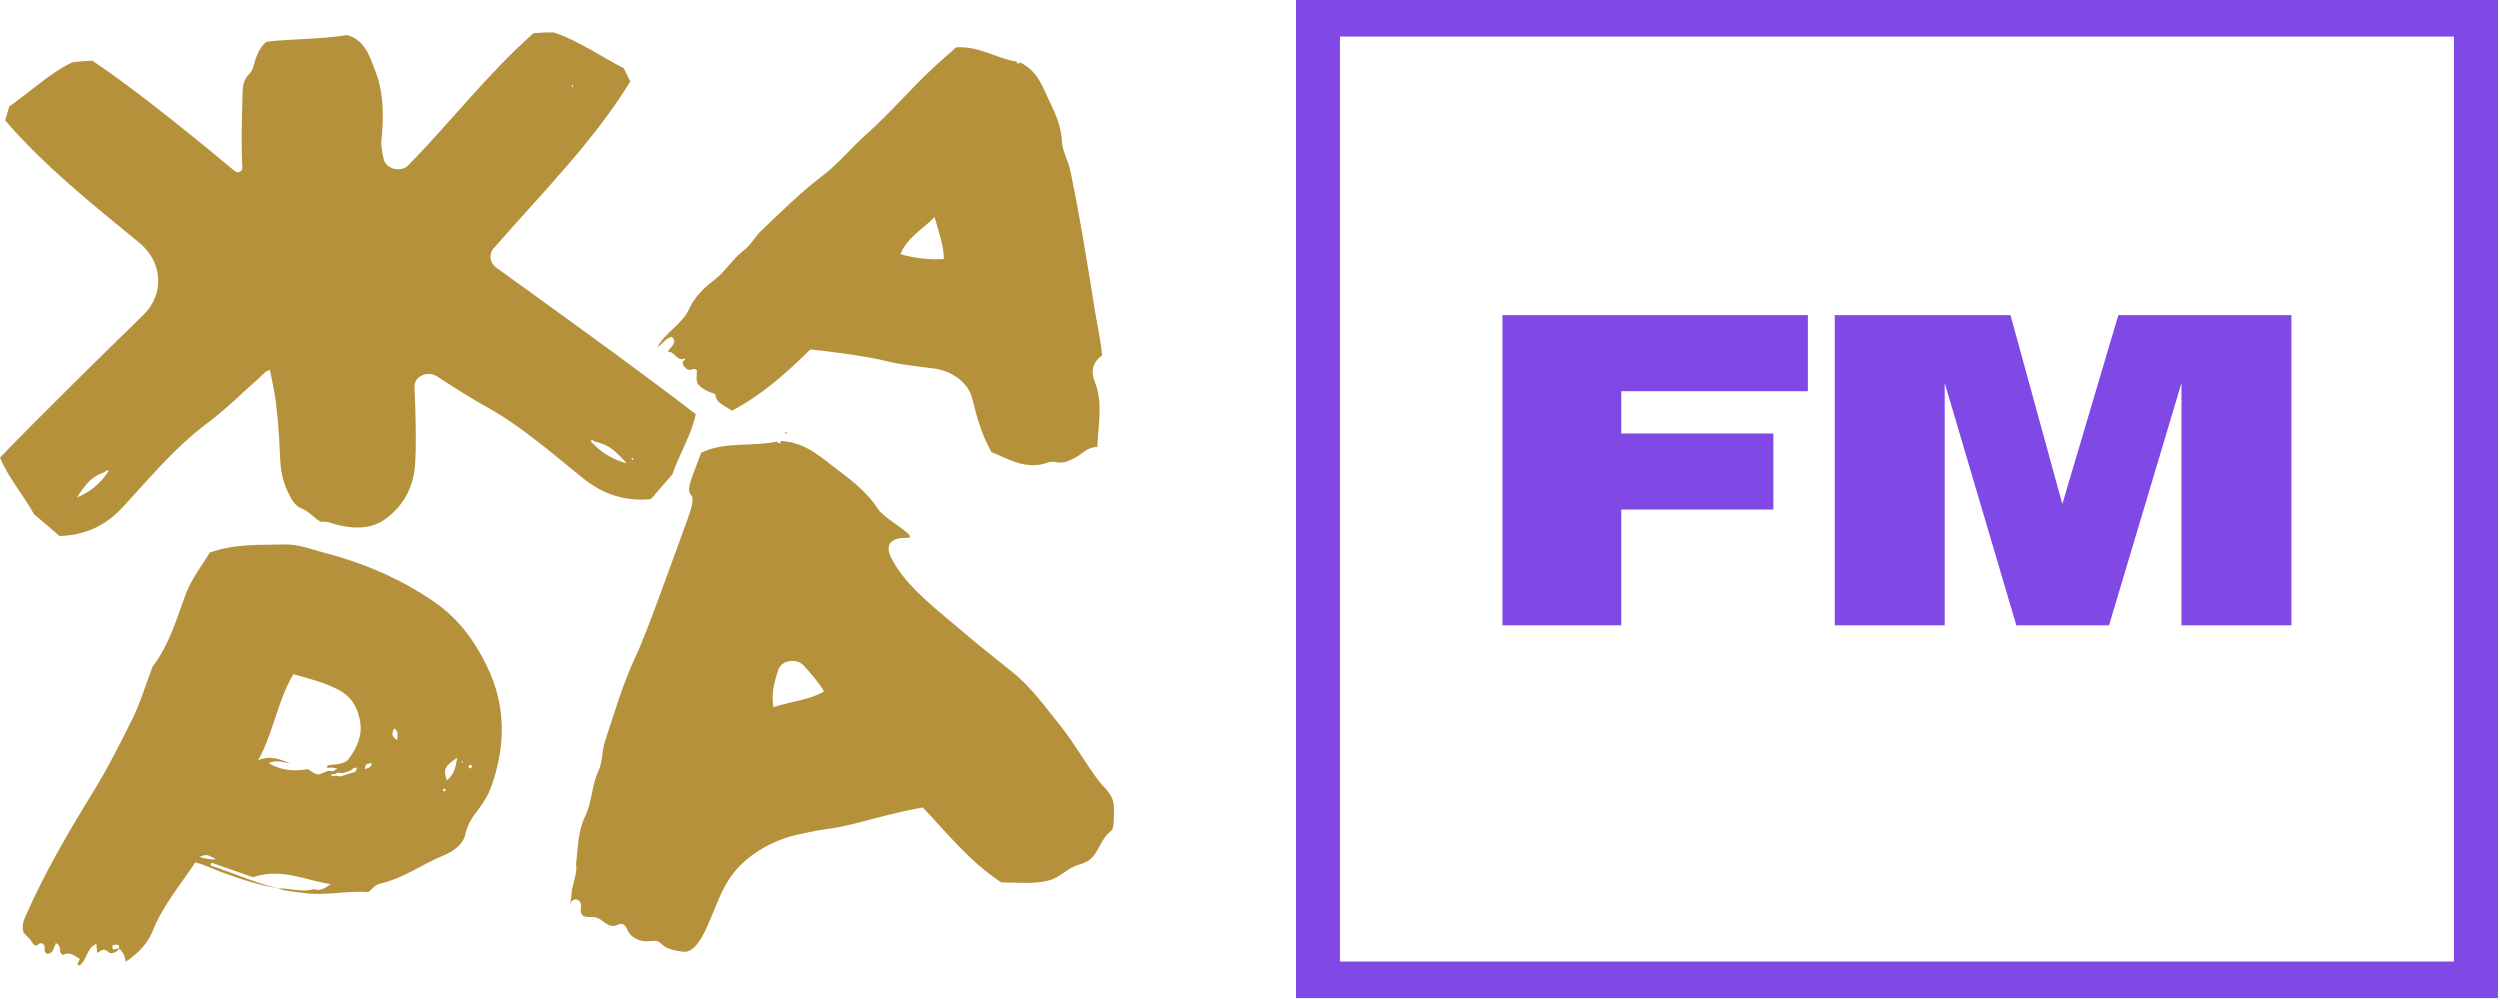
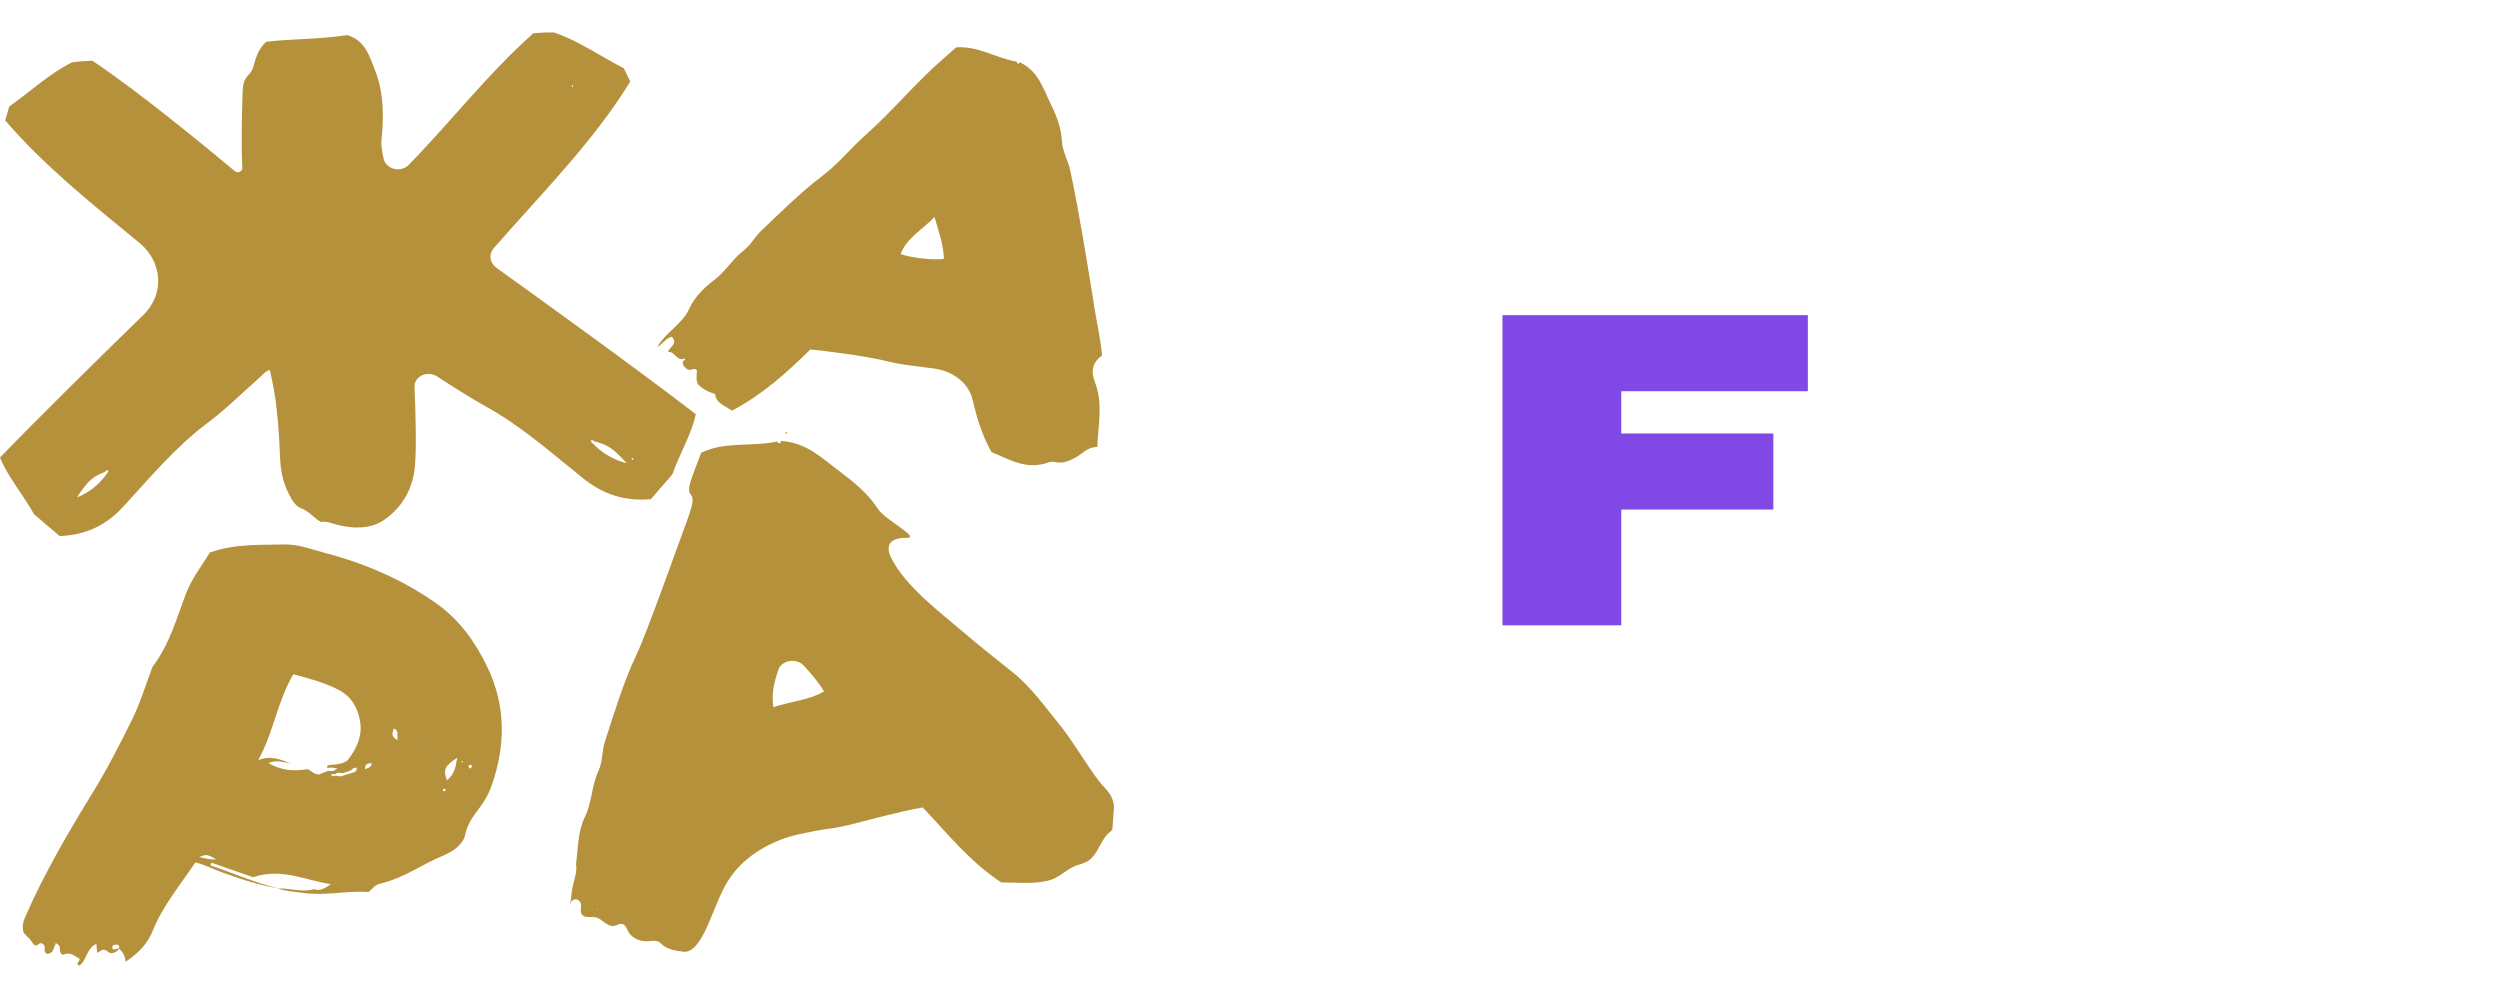
<svg xmlns="http://www.w3.org/2000/svg" width="200" height="80" viewBox="0 0 200 80" fill="none">
  <g clip-path="url(#clip0_2554_7)">
-     <path d="M199.839 79.849H103.679V0H199.839V79.849ZM107.197 76.921H196.314V2.927H107.197V76.921Z" fill="#8049E5" />
-     <path d="M62.796 34.594C62.861 34.739 62.927 34.727 62.993 34.594H62.796ZM37.555 61.491C37.445 61.297 37.482 61.218 37.635 61.176C37.825 61.279 37.81 61.37 37.555 61.491ZM36.971 61.006C36.949 60.988 36.905 60.97 36.905 60.958C36.912 60.933 36.942 60.903 36.971 60.897C36.985 60.891 37.022 60.927 37.044 60.939C37.022 60.958 37 60.982 36.971 61.006ZM35.752 62.424C35.438 61.582 35.569 61.279 36.577 60.618C36.46 61.327 36.365 61.939 35.752 62.424ZM35.496 63.315C35.365 63.188 35.453 63.127 35.591 63.085C35.686 63.2 35.672 63.285 35.496 63.315ZM33.737 60.018C33.81 60.067 33.766 60.079 33.737 60.018ZM32.27 57.091C32.263 57.115 32.263 57.109 32.27 57.091C32.277 57.115 32.27 57.109 32.27 57.091ZM31.788 59.212C31.328 58.939 31.343 58.697 31.467 58.43C31.46 58.267 31.533 58.261 31.664 58.358C31.876 58.582 31.781 58.824 31.788 59.212ZM29.226 61.533C29.183 61.248 29.248 61.054 29.744 61.061C29.73 61.394 29.453 61.418 29.226 61.533ZM27.803 60.83C27.489 61.085 26.971 61.158 26.445 61.194C26.226 61.212 26.117 61.248 26.197 61.449C26.401 61.388 26.606 61.388 26.803 61.461C26.839 61.455 26.883 61.436 26.92 61.442C26.934 61.442 26.956 61.497 26.949 61.503C26.927 61.527 26.883 61.539 26.847 61.558C26.693 61.739 26.482 61.685 26.27 61.661C26 61.77 25.723 61.879 25.54 61.952C25.073 61.964 24.956 61.654 24.599 61.533C23.577 61.709 22.518 61.667 21.482 61.042C22.139 60.764 22.686 60.988 23.234 61.073C22.445 60.758 21.664 60.406 20.657 60.812C21.89 58.594 22.161 56.164 23.467 53.939C24.752 54.285 26.007 54.618 27.102 55.194C28.139 55.739 28.628 56.661 28.803 57.673C29 58.806 28.606 59.806 27.803 60.83ZM28.183 61.818C28.066 61.855 27.949 61.897 27.839 61.933C27.723 61.97 27.606 62 27.482 62.036C27.285 62.139 27.08 62.121 26.876 62.048C26.723 62.109 26.577 62.158 26.474 61.952C26.599 61.946 26.715 61.933 26.825 61.927C26.985 61.77 27.19 61.812 27.387 61.855C27.504 61.818 27.62 61.788 27.744 61.752C27.854 61.709 27.971 61.667 28.08 61.624C28.204 61.491 28.336 61.388 28.555 61.418C28.526 61.612 28.467 61.788 28.183 61.818ZM15.949 68.552C16.533 68.333 16.533 68.333 17.307 68.746C16.774 68.782 16.394 68.679 15.949 68.552ZM9.511 75.867C9.365 75.903 9.219 75.933 9.073 75.97C8.847 75.667 9.051 75.57 9.328 75.57C9.54 75.57 9.562 75.721 9.511 75.867ZM7.737 75.479C7.759 75.461 7.788 75.436 7.788 75.442C7.839 75.479 7.818 75.491 7.737 75.479ZM34.774 48.176C32.146 46.352 29.161 45.054 25.92 44.212C24.898 43.946 23.869 43.527 22.752 43.557C20.803 43.612 18.825 43.473 16.781 44.206C16.197 45.2 15.336 46.267 14.876 47.491C14.131 49.467 13.584 51.497 12.241 53.291C12.153 53.412 12.124 53.564 12.073 53.703C11.584 54.982 11.197 56.297 10.584 57.533C9.599 59.515 8.599 61.491 7.416 63.412C5.416 66.654 3.511 69.939 2.007 73.376C1.832 73.77 1.766 74.145 1.876 74.594C2.007 74.733 2.153 74.915 2.336 75.073C2.54 75.254 2.577 75.539 2.861 75.642C3.088 75.654 3.153 75.279 3.467 75.552C3.73 75.727 3.394 76.115 3.752 76.309C4.292 76.285 4.255 75.873 4.423 75.6C4.438 75.546 4.445 75.497 4.46 75.436C4.511 75.473 4.555 75.503 4.606 75.539C4.963 75.746 4.613 76.194 5.036 76.388C5.62 76.097 5.963 76.497 6.343 76.685C6.482 76.897 5.963 77.049 6.35 77.254C6.993 76.776 6.883 75.885 7.708 75.509C7.73 75.751 7.752 75.994 7.774 76.242C7.942 76.139 8.102 76.036 8.153 76C8.613 75.897 8.628 76.309 8.942 76.249C9.226 76.23 9.394 76.085 9.526 75.897C9.861 76.151 10 76.503 10.051 76.939C11.139 76.218 11.832 75.436 12.234 74.43C13.007 72.491 14.409 70.812 15.628 68.994C16.409 69.182 17.029 69.521 17.701 69.764C19.175 70.303 20.672 70.806 22.263 71.067C20.372 70.618 18.65 69.836 16.832 69.23C16.861 69.158 16.898 69.091 16.927 69.018C18.08 69.424 19.234 69.824 20.241 70.176C22.584 69.4 24.453 70.448 26.467 70.727C26.051 71.006 25.679 71.321 25.102 71.133C24.139 71.412 23.19 71.036 22.226 71.079C22.883 71.303 23.577 71.339 24.263 71.436C26.015 71.685 27.73 71.236 29.482 71.364C29.788 71.127 29.963 70.788 30.431 70.685C32.314 70.249 33.766 69.139 35.482 68.436C36.314 68.091 37.066 67.527 37.226 66.746C37.38 65.988 37.781 65.382 38.255 64.77C38.686 64.218 39.044 63.63 39.277 63C40.453 59.733 40.518 56.491 38.949 53.279C37.985 51.315 36.745 49.545 34.774 48.176ZM45.839 6.806C45.839 6.861 45.832 6.921 45.832 6.976C45.803 6.958 45.759 6.945 45.752 6.927C45.723 6.842 45.759 6.8 45.839 6.806ZM47.54 35.303C48.642 35.6 48.993 35.818 50.139 37.061C49.051 36.788 48.153 36.23 47.401 35.455C47.35 35.4 47.299 35.346 47.255 35.291C47.358 35.133 47.445 35.23 47.54 35.303ZM50.599 36.63C50.628 36.654 50.679 36.685 50.679 36.709C50.679 36.739 50.628 36.764 50.599 36.788C50.569 36.764 50.518 36.733 50.518 36.709C50.518 36.679 50.569 36.654 50.599 36.63ZM8.569 37.867C7.963 38.727 7.175 39.388 6.153 39.794C7.066 38.424 7.372 38.164 8.409 37.739C8.489 37.661 8.562 37.551 8.686 37.685C8.65 37.745 8.613 37.806 8.569 37.867ZM0 36.606C0.628 38.151 1.861 39.582 2.723 41.139C3.387 41.703 4.066 42.279 4.774 42.885C6.891 42.806 8.489 42.018 9.854 40.539C11.993 38.224 13.993 35.788 16.606 33.836C18.095 32.721 19.394 31.412 20.781 30.194C21.022 29.982 21.197 29.703 21.584 29.594C21.613 29.624 21.978 31.454 22.066 32.127C22.124 32.685 22.183 33.236 22.241 33.788C22.314 34.691 22.365 35.6 22.401 36.503C22.438 37.485 22.584 38.442 23.029 39.352C23.277 39.861 23.577 40.473 24.073 40.654C24.759 40.909 25.095 41.448 25.686 41.758C26.124 41.673 26.511 41.861 26.927 41.97C28.226 42.309 29.613 42.339 30.679 41.624C32.204 40.594 33.022 39.085 33.19 37.358C33.328 35.885 33.248 32.958 33.161 30.958C33.124 30.115 34.182 29.618 34.956 30.109C36.226 30.933 37.832 31.951 38.745 32.449C41.679 34.054 44.095 36.218 46.62 38.242C48.234 39.539 49.956 40.121 52.066 39.933C52.664 39.248 53.226 38.594 53.788 37.952C54.358 36.309 55.328 34.739 55.664 33.133C51.066 29.582 42.569 23.473 39.715 21.424C39.175 21.036 39.08 20.339 39.496 19.861C43.336 15.461 47.46 11.351 50.423 6.521C50.197 6.061 50.015 5.673 49.905 5.461C47.971 4.467 46.358 3.297 44.314 2.594C43.876 2.582 43.321 2.6 42.679 2.655C39.015 5.903 36.088 9.727 32.686 13.2C32.051 13.842 30.869 13.533 30.686 12.691C30.562 12.127 30.482 11.588 30.511 11.285C30.708 9.364 30.723 7.418 29.993 5.594C29.547 4.485 29.219 3.23 27.774 2.806C25.584 3.158 23.416 3.091 21.307 3.339C20.832 3.758 20.606 4.248 20.431 4.776C20.292 5.176 20.256 5.624 19.912 5.951C19.496 6.352 19.423 6.867 19.409 7.358C19.35 9.382 19.285 11.406 19.387 13.43C19.401 13.721 19.022 13.885 18.781 13.685C16.825 12.049 10.927 7.182 7.38 4.855C6.745 4.879 6.182 4.927 5.752 4.994C3.861 5.945 2.474 7.303 0.737 8.521C0.672 8.745 0.555 9.152 0.416 9.636C3.54 13.267 7.35 16.309 11.161 19.436C13.022 20.97 13.168 23.546 11.475 25.188C8.204 28.376 3.066 33.418 0 36.606ZM45.511 72.564C45.482 72.624 45.445 72.691 45.409 72.751C45.453 72.697 45.482 72.63 45.511 72.564ZM61.869 56.576C61.693 55.461 61.949 54.521 62.277 53.564C62.533 52.806 63.723 52.624 64.299 53.248C64.92 53.927 65.489 54.576 65.92 55.315C64.73 56.018 63.336 56.085 61.869 56.576ZM47.745 72.727L47.825 72.685L47.832 72.758L47.745 72.727ZM89.117 64.63C89.131 63.964 88.781 63.424 88.285 62.915C87.482 62.109 86.022 59.545 84.869 58.103C83.664 56.636 82.569 55.042 81.037 53.8C79.766 52.776 78.467 51.77 77.234 50.709C75.168 48.939 72.46 46.958 71.292 44.618C70.803 43.642 71.197 43.006 72.511 43.03C73.715 43.048 70.796 41.582 70.255 40.739C69.467 39.509 68.336 38.582 67.153 37.697C65.774 36.673 64.533 35.388 62.453 35.273C62.474 35.37 62.46 35.473 62.307 35.461C62.255 35.461 62.219 35.37 62.175 35.321C60.182 35.758 57.978 35.291 56.088 36.224C55.905 36.715 55.752 37.151 55.577 37.588C54.343 40.715 56.161 38.412 55 41.545C54.365 43.267 51.745 50.636 50.949 52.309C49.861 54.588 49.168 56.964 48.394 59.327C48.139 60.097 48.226 60.927 47.869 61.691C47.321 62.873 47.372 64.158 46.796 65.339C46.204 66.558 46.255 67.849 46.08 69.133C46.212 69.685 45.876 70.552 45.774 71.109C45.693 71.527 45.715 71.976 45.584 72.394C45.65 72.206 45.737 72.018 45.964 71.958C46.168 71.903 46.38 72.055 46.445 72.224C46.511 72.394 46.474 72.576 46.46 72.758C46.453 72.933 46.482 73.133 46.642 73.249C46.869 73.418 47.219 73.339 47.526 73.364C48.161 73.412 48.569 74.249 49.234 74.049C49.394 74 49.547 73.897 49.715 73.909C50.022 73.933 50.124 74.242 50.234 74.479C50.474 74.988 51.139 75.333 51.796 75.303C52.102 75.291 52.431 75.206 52.693 75.339C52.81 75.4 52.898 75.503 52.993 75.588C53.409 75.958 54.066 76.061 54.672 76.139C55.781 76.291 56.606 74.042 56.876 73.418C57.343 72.339 57.715 71.224 58.401 70.224C59.584 68.485 61.686 67.218 64 66.721C64.861 66.533 65.671 66.382 66.292 66.303C66.796 66.242 67.599 66.079 68.08 65.958C69.963 65.491 71.825 64.951 73.817 64.594C75.788 66.661 77.525 68.891 80.102 70.594C81.329 70.588 82.562 70.739 83.766 70.473C84.723 70.261 85.153 69.654 85.985 69.291C86.248 69.176 86.547 69.121 86.81 69C87.847 68.533 87.934 67.303 88.752 66.594C88.839 66.515 88.949 66.436 88.993 66.333C89.146 65.964 89.109 65.067 89.117 64.63ZM53.431 28.145L53.438 28.139H53.431V28.145ZM81.584 4.994C81.584 4.994 81.591 4.994 81.591 5L81.584 4.994ZM54.745 28.145L54.686 28.188L54.679 28.121L54.745 28.145ZM74.759 17.364C75.088 18.503 75.489 19.582 75.511 20.715C74.642 20.818 73.029 20.648 72.051 20.333C72.525 19.018 73.847 18.339 74.759 17.364ZM53.745 26.939C54.263 27.454 53.591 27.758 53.431 28.145C53.971 28.121 54.044 28.721 54.555 28.739C54.62 28.721 54.686 28.703 54.759 28.679C54.869 28.8 54.752 28.83 54.657 28.873C54.518 29.206 54.81 29.388 54.971 29.539C55.263 29.721 55.518 29.346 55.752 29.63C55.745 30.018 55.664 30.418 55.832 30.733C56.241 31.176 56.752 31.376 57.212 31.521C57.27 32.242 57.949 32.43 58.562 32.855C61.022 31.552 62.964 29.794 64.825 27.958C65.226 27.976 69.27 28.454 71.037 28.915C71.431 29.018 72.088 29.139 72.504 29.194C73.234 29.297 73.971 29.382 74.708 29.479C76.255 29.685 77.489 30.661 77.796 31.939C78.139 33.376 78.547 34.8 79.321 36.17C80.745 36.739 82.102 37.642 83.891 36.988C84.051 36.933 84.27 36.939 84.445 36.97C85.095 37.103 85.569 36.861 86.102 36.57C86.62 36.285 86.978 35.764 87.788 35.758C87.839 34.018 88.27 32.279 87.591 30.564C87.27 29.745 87.358 29.018 88.161 28.442C88.073 27.218 87.788 26.061 87.599 24.891C87 21.145 86.409 17.394 85.628 13.667C85.46 12.861 84.993 12.097 84.956 11.315C84.905 10.182 84.475 9.158 83.985 8.158C83.416 7 83.058 5.685 81.584 4.982C81.547 5.061 81.496 5.127 81.387 5.073C81.35 5.055 81.358 4.982 81.35 4.933C79.693 4.661 78.277 3.661 76.489 3.788C76.146 4.091 75.847 4.37 75.533 4.636C73.285 6.57 71.482 8.812 69.277 10.77C68.066 11.842 67.095 13.079 65.788 14.073C64.007 15.424 62.474 16.964 60.891 18.467C60.372 18.958 60.073 19.594 59.489 20.042C58.577 20.745 58.058 21.703 57.131 22.406C56.277 23.049 55.54 23.806 55.139 24.703C54.599 25.915 53.226 26.606 52.591 27.752C53.015 27.539 53.204 27.079 53.745 26.939Z" fill="#B5913B" />
+     <path d="M62.796 34.594C62.861 34.739 62.927 34.727 62.993 34.594H62.796ZM37.555 61.491C37.445 61.297 37.482 61.218 37.635 61.176C37.825 61.279 37.81 61.37 37.555 61.491ZM36.971 61.006C36.949 60.988 36.905 60.97 36.905 60.958C36.912 60.933 36.942 60.903 36.971 60.897C36.985 60.891 37.022 60.927 37.044 60.939C37.022 60.958 37 60.982 36.971 61.006ZM35.752 62.424C35.438 61.582 35.569 61.279 36.577 60.618C36.46 61.327 36.365 61.939 35.752 62.424ZM35.496 63.315C35.365 63.188 35.453 63.127 35.591 63.085C35.686 63.2 35.672 63.285 35.496 63.315ZM33.737 60.018C33.81 60.067 33.766 60.079 33.737 60.018ZM32.27 57.091C32.263 57.115 32.263 57.109 32.27 57.091C32.277 57.115 32.27 57.109 32.27 57.091ZM31.788 59.212C31.328 58.939 31.343 58.697 31.467 58.43C31.46 58.267 31.533 58.261 31.664 58.358C31.876 58.582 31.781 58.824 31.788 59.212ZM29.226 61.533C29.183 61.248 29.248 61.054 29.744 61.061C29.73 61.394 29.453 61.418 29.226 61.533ZM27.803 60.83C27.489 61.085 26.971 61.158 26.445 61.194C26.226 61.212 26.117 61.248 26.197 61.449C26.401 61.388 26.606 61.388 26.803 61.461C26.839 61.455 26.883 61.436 26.92 61.442C26.934 61.442 26.956 61.497 26.949 61.503C26.927 61.527 26.883 61.539 26.847 61.558C26.693 61.739 26.482 61.685 26.27 61.661C26 61.77 25.723 61.879 25.54 61.952C25.073 61.964 24.956 61.654 24.599 61.533C23.577 61.709 22.518 61.667 21.482 61.042C22.139 60.764 22.686 60.988 23.234 61.073C22.445 60.758 21.664 60.406 20.657 60.812C21.89 58.594 22.161 56.164 23.467 53.939C24.752 54.285 26.007 54.618 27.102 55.194C28.139 55.739 28.628 56.661 28.803 57.673C29 58.806 28.606 59.806 27.803 60.83ZM28.183 61.818C28.066 61.855 27.949 61.897 27.839 61.933C27.723 61.97 27.606 62 27.482 62.036C27.285 62.139 27.08 62.121 26.876 62.048C26.723 62.109 26.577 62.158 26.474 61.952C26.599 61.946 26.715 61.933 26.825 61.927C26.985 61.77 27.19 61.812 27.387 61.855C27.504 61.818 27.62 61.788 27.744 61.752C27.854 61.709 27.971 61.667 28.08 61.624C28.204 61.491 28.336 61.388 28.555 61.418C28.526 61.612 28.467 61.788 28.183 61.818ZM15.949 68.552C16.533 68.333 16.533 68.333 17.307 68.746C16.774 68.782 16.394 68.679 15.949 68.552ZM9.511 75.867C9.365 75.903 9.219 75.933 9.073 75.97C8.847 75.667 9.051 75.57 9.328 75.57C9.54 75.57 9.562 75.721 9.511 75.867ZM7.737 75.479C7.759 75.461 7.788 75.436 7.788 75.442C7.839 75.479 7.818 75.491 7.737 75.479ZM34.774 48.176C32.146 46.352 29.161 45.054 25.92 44.212C24.898 43.946 23.869 43.527 22.752 43.557C20.803 43.612 18.825 43.473 16.781 44.206C16.197 45.2 15.336 46.267 14.876 47.491C14.131 49.467 13.584 51.497 12.241 53.291C12.153 53.412 12.124 53.564 12.073 53.703C11.584 54.982 11.197 56.297 10.584 57.533C9.599 59.515 8.599 61.491 7.416 63.412C5.416 66.654 3.511 69.939 2.007 73.376C1.832 73.77 1.766 74.145 1.876 74.594C2.007 74.733 2.153 74.915 2.336 75.073C2.54 75.254 2.577 75.539 2.861 75.642C3.088 75.654 3.153 75.279 3.467 75.552C3.73 75.727 3.394 76.115 3.752 76.309C4.292 76.285 4.255 75.873 4.423 75.6C4.438 75.546 4.445 75.497 4.46 75.436C4.511 75.473 4.555 75.503 4.606 75.539C4.963 75.746 4.613 76.194 5.036 76.388C5.62 76.097 5.963 76.497 6.343 76.685C6.482 76.897 5.963 77.049 6.35 77.254C6.993 76.776 6.883 75.885 7.708 75.509C7.73 75.751 7.752 75.994 7.774 76.242C7.942 76.139 8.102 76.036 8.153 76C8.613 75.897 8.628 76.309 8.942 76.249C9.226 76.23 9.394 76.085 9.526 75.897C9.861 76.151 10 76.503 10.051 76.939C11.139 76.218 11.832 75.436 12.234 74.43C13.007 72.491 14.409 70.812 15.628 68.994C16.409 69.182 17.029 69.521 17.701 69.764C19.175 70.303 20.672 70.806 22.263 71.067C20.372 70.618 18.65 69.836 16.832 69.23C16.861 69.158 16.898 69.091 16.927 69.018C18.08 69.424 19.234 69.824 20.241 70.176C22.584 69.4 24.453 70.448 26.467 70.727C26.051 71.006 25.679 71.321 25.102 71.133C24.139 71.412 23.19 71.036 22.226 71.079C22.883 71.303 23.577 71.339 24.263 71.436C26.015 71.685 27.73 71.236 29.482 71.364C29.788 71.127 29.963 70.788 30.431 70.685C32.314 70.249 33.766 69.139 35.482 68.436C36.314 68.091 37.066 67.527 37.226 66.746C37.38 65.988 37.781 65.382 38.255 64.77C38.686 64.218 39.044 63.63 39.277 63C40.453 59.733 40.518 56.491 38.949 53.279C37.985 51.315 36.745 49.545 34.774 48.176ZM45.839 6.806C45.839 6.861 45.832 6.921 45.832 6.976C45.803 6.958 45.759 6.945 45.752 6.927C45.723 6.842 45.759 6.8 45.839 6.806ZM47.54 35.303C48.642 35.6 48.993 35.818 50.139 37.061C49.051 36.788 48.153 36.23 47.401 35.455C47.35 35.4 47.299 35.346 47.255 35.291C47.358 35.133 47.445 35.23 47.54 35.303ZM50.599 36.63C50.628 36.654 50.679 36.685 50.679 36.709C50.679 36.739 50.628 36.764 50.599 36.788C50.569 36.764 50.518 36.733 50.518 36.709C50.518 36.679 50.569 36.654 50.599 36.63ZM8.569 37.867C7.963 38.727 7.175 39.388 6.153 39.794C7.066 38.424 7.372 38.164 8.409 37.739C8.489 37.661 8.562 37.551 8.686 37.685C8.65 37.745 8.613 37.806 8.569 37.867ZM0 36.606C0.628 38.151 1.861 39.582 2.723 41.139C3.387 41.703 4.066 42.279 4.774 42.885C6.891 42.806 8.489 42.018 9.854 40.539C11.993 38.224 13.993 35.788 16.606 33.836C18.095 32.721 19.394 31.412 20.781 30.194C21.022 29.982 21.197 29.703 21.584 29.594C21.613 29.624 21.978 31.454 22.066 32.127C22.124 32.685 22.183 33.236 22.241 33.788C22.314 34.691 22.365 35.6 22.401 36.503C22.438 37.485 22.584 38.442 23.029 39.352C23.277 39.861 23.577 40.473 24.073 40.654C24.759 40.909 25.095 41.448 25.686 41.758C26.124 41.673 26.511 41.861 26.927 41.97C28.226 42.309 29.613 42.339 30.679 41.624C32.204 40.594 33.022 39.085 33.19 37.358C33.328 35.885 33.248 32.958 33.161 30.958C33.124 30.115 34.182 29.618 34.956 30.109C36.226 30.933 37.832 31.951 38.745 32.449C41.679 34.054 44.095 36.218 46.62 38.242C48.234 39.539 49.956 40.121 52.066 39.933C52.664 39.248 53.226 38.594 53.788 37.952C54.358 36.309 55.328 34.739 55.664 33.133C51.066 29.582 42.569 23.473 39.715 21.424C39.175 21.036 39.08 20.339 39.496 19.861C43.336 15.461 47.46 11.351 50.423 6.521C50.197 6.061 50.015 5.673 49.905 5.461C47.971 4.467 46.358 3.297 44.314 2.594C43.876 2.582 43.321 2.6 42.679 2.655C39.015 5.903 36.088 9.727 32.686 13.2C32.051 13.842 30.869 13.533 30.686 12.691C30.562 12.127 30.482 11.588 30.511 11.285C30.708 9.364 30.723 7.418 29.993 5.594C29.547 4.485 29.219 3.23 27.774 2.806C25.584 3.158 23.416 3.091 21.307 3.339C20.832 3.758 20.606 4.248 20.431 4.776C20.292 5.176 20.256 5.624 19.912 5.951C19.496 6.352 19.423 6.867 19.409 7.358C19.35 9.382 19.285 11.406 19.387 13.43C19.401 13.721 19.022 13.885 18.781 13.685C16.825 12.049 10.927 7.182 7.38 4.855C6.745 4.879 6.182 4.927 5.752 4.994C3.861 5.945 2.474 7.303 0.737 8.521C0.672 8.745 0.555 9.152 0.416 9.636C3.54 13.267 7.35 16.309 11.161 19.436C13.022 20.97 13.168 23.546 11.475 25.188C8.204 28.376 3.066 33.418 0 36.606ZM45.511 72.564C45.482 72.624 45.445 72.691 45.409 72.751C45.453 72.697 45.482 72.63 45.511 72.564ZM61.869 56.576C61.693 55.461 61.949 54.521 62.277 53.564C62.533 52.806 63.723 52.624 64.299 53.248C64.92 53.927 65.489 54.576 65.92 55.315C64.73 56.018 63.336 56.085 61.869 56.576ZM47.745 72.727L47.825 72.685L47.832 72.758L47.745 72.727ZM89.117 64.63C89.131 63.964 88.781 63.424 88.285 62.915C87.482 62.109 86.022 59.545 84.869 58.103C83.664 56.636 82.569 55.042 81.037 53.8C79.766 52.776 78.467 51.77 77.234 50.709C75.168 48.939 72.46 46.958 71.292 44.618C70.803 43.642 71.197 43.006 72.511 43.03C73.715 43.048 70.796 41.582 70.255 40.739C69.467 39.509 68.336 38.582 67.153 37.697C65.774 36.673 64.533 35.388 62.453 35.273C62.474 35.37 62.46 35.473 62.307 35.461C62.255 35.461 62.219 35.37 62.175 35.321C60.182 35.758 57.978 35.291 56.088 36.224C55.905 36.715 55.752 37.151 55.577 37.588C54.343 40.715 56.161 38.412 55 41.545C54.365 43.267 51.745 50.636 50.949 52.309C49.861 54.588 49.168 56.964 48.394 59.327C48.139 60.097 48.226 60.927 47.869 61.691C47.321 62.873 47.372 64.158 46.796 65.339C46.204 66.558 46.255 67.849 46.08 69.133C46.212 69.685 45.876 70.552 45.774 71.109C45.693 71.527 45.715 71.976 45.584 72.394C45.65 72.206 45.737 72.018 45.964 71.958C46.168 71.903 46.38 72.055 46.445 72.224C46.511 72.394 46.474 72.576 46.46 72.758C46.453 72.933 46.482 73.133 46.642 73.249C46.869 73.418 47.219 73.339 47.526 73.364C48.161 73.412 48.569 74.249 49.234 74.049C49.394 74 49.547 73.897 49.715 73.909C50.022 73.933 50.124 74.242 50.234 74.479C50.474 74.988 51.139 75.333 51.796 75.303C52.102 75.291 52.431 75.206 52.693 75.339C52.81 75.4 52.898 75.503 52.993 75.588C53.409 75.958 54.066 76.061 54.672 76.139C55.781 76.291 56.606 74.042 56.876 73.418C57.343 72.339 57.715 71.224 58.401 70.224C59.584 68.485 61.686 67.218 64 66.721C64.861 66.533 65.671 66.382 66.292 66.303C66.796 66.242 67.599 66.079 68.08 65.958C69.963 65.491 71.825 64.951 73.817 64.594C75.788 66.661 77.525 68.891 80.102 70.594C81.329 70.588 82.562 70.739 83.766 70.473C84.723 70.261 85.153 69.654 85.985 69.291C86.248 69.176 86.547 69.121 86.81 69C87.847 68.533 87.934 67.303 88.752 66.594C88.839 66.515 88.949 66.436 88.993 66.333ZM53.431 28.145L53.438 28.139H53.431V28.145ZM81.584 4.994C81.584 4.994 81.591 4.994 81.591 5L81.584 4.994ZM54.745 28.145L54.686 28.188L54.679 28.121L54.745 28.145ZM74.759 17.364C75.088 18.503 75.489 19.582 75.511 20.715C74.642 20.818 73.029 20.648 72.051 20.333C72.525 19.018 73.847 18.339 74.759 17.364ZM53.745 26.939C54.263 27.454 53.591 27.758 53.431 28.145C53.971 28.121 54.044 28.721 54.555 28.739C54.62 28.721 54.686 28.703 54.759 28.679C54.869 28.8 54.752 28.83 54.657 28.873C54.518 29.206 54.81 29.388 54.971 29.539C55.263 29.721 55.518 29.346 55.752 29.63C55.745 30.018 55.664 30.418 55.832 30.733C56.241 31.176 56.752 31.376 57.212 31.521C57.27 32.242 57.949 32.43 58.562 32.855C61.022 31.552 62.964 29.794 64.825 27.958C65.226 27.976 69.27 28.454 71.037 28.915C71.431 29.018 72.088 29.139 72.504 29.194C73.234 29.297 73.971 29.382 74.708 29.479C76.255 29.685 77.489 30.661 77.796 31.939C78.139 33.376 78.547 34.8 79.321 36.17C80.745 36.739 82.102 37.642 83.891 36.988C84.051 36.933 84.27 36.939 84.445 36.97C85.095 37.103 85.569 36.861 86.102 36.57C86.62 36.285 86.978 35.764 87.788 35.758C87.839 34.018 88.27 32.279 87.591 30.564C87.27 29.745 87.358 29.018 88.161 28.442C88.073 27.218 87.788 26.061 87.599 24.891C87 21.145 86.409 17.394 85.628 13.667C85.46 12.861 84.993 12.097 84.956 11.315C84.905 10.182 84.475 9.158 83.985 8.158C83.416 7 83.058 5.685 81.584 4.982C81.547 5.061 81.496 5.127 81.387 5.073C81.35 5.055 81.358 4.982 81.35 4.933C79.693 4.661 78.277 3.661 76.489 3.788C76.146 4.091 75.847 4.37 75.533 4.636C73.285 6.57 71.482 8.812 69.277 10.77C68.066 11.842 67.095 13.079 65.788 14.073C64.007 15.424 62.474 16.964 60.891 18.467C60.372 18.958 60.073 19.594 59.489 20.042C58.577 20.745 58.058 21.703 57.131 22.406C56.277 23.049 55.54 23.806 55.139 24.703C54.599 25.915 53.226 26.606 52.591 27.752C53.015 27.539 53.204 27.079 53.745 26.939Z" fill="#B5913B" />
    <path d="M120.197 25.212H144.628V31.297H129.701V34.679H141.869V40.764H129.701V50.024H120.197V25.212Z" fill="#8049E5" />
-     <path d="M146.781 25.212H160.84L164.986 40.321L169.467 25.212H183.314V50.024H174.518V30.642L168.723 50.024H161.307L155.577 30.642V50.024H146.781V25.212Z" fill="#8049E5" />
  </g>
  <defs>
    <clipPath id="clip0_2554_7">
      <rect width="200" height="80" fill="white" />
    </clipPath>
  </defs>
</svg>